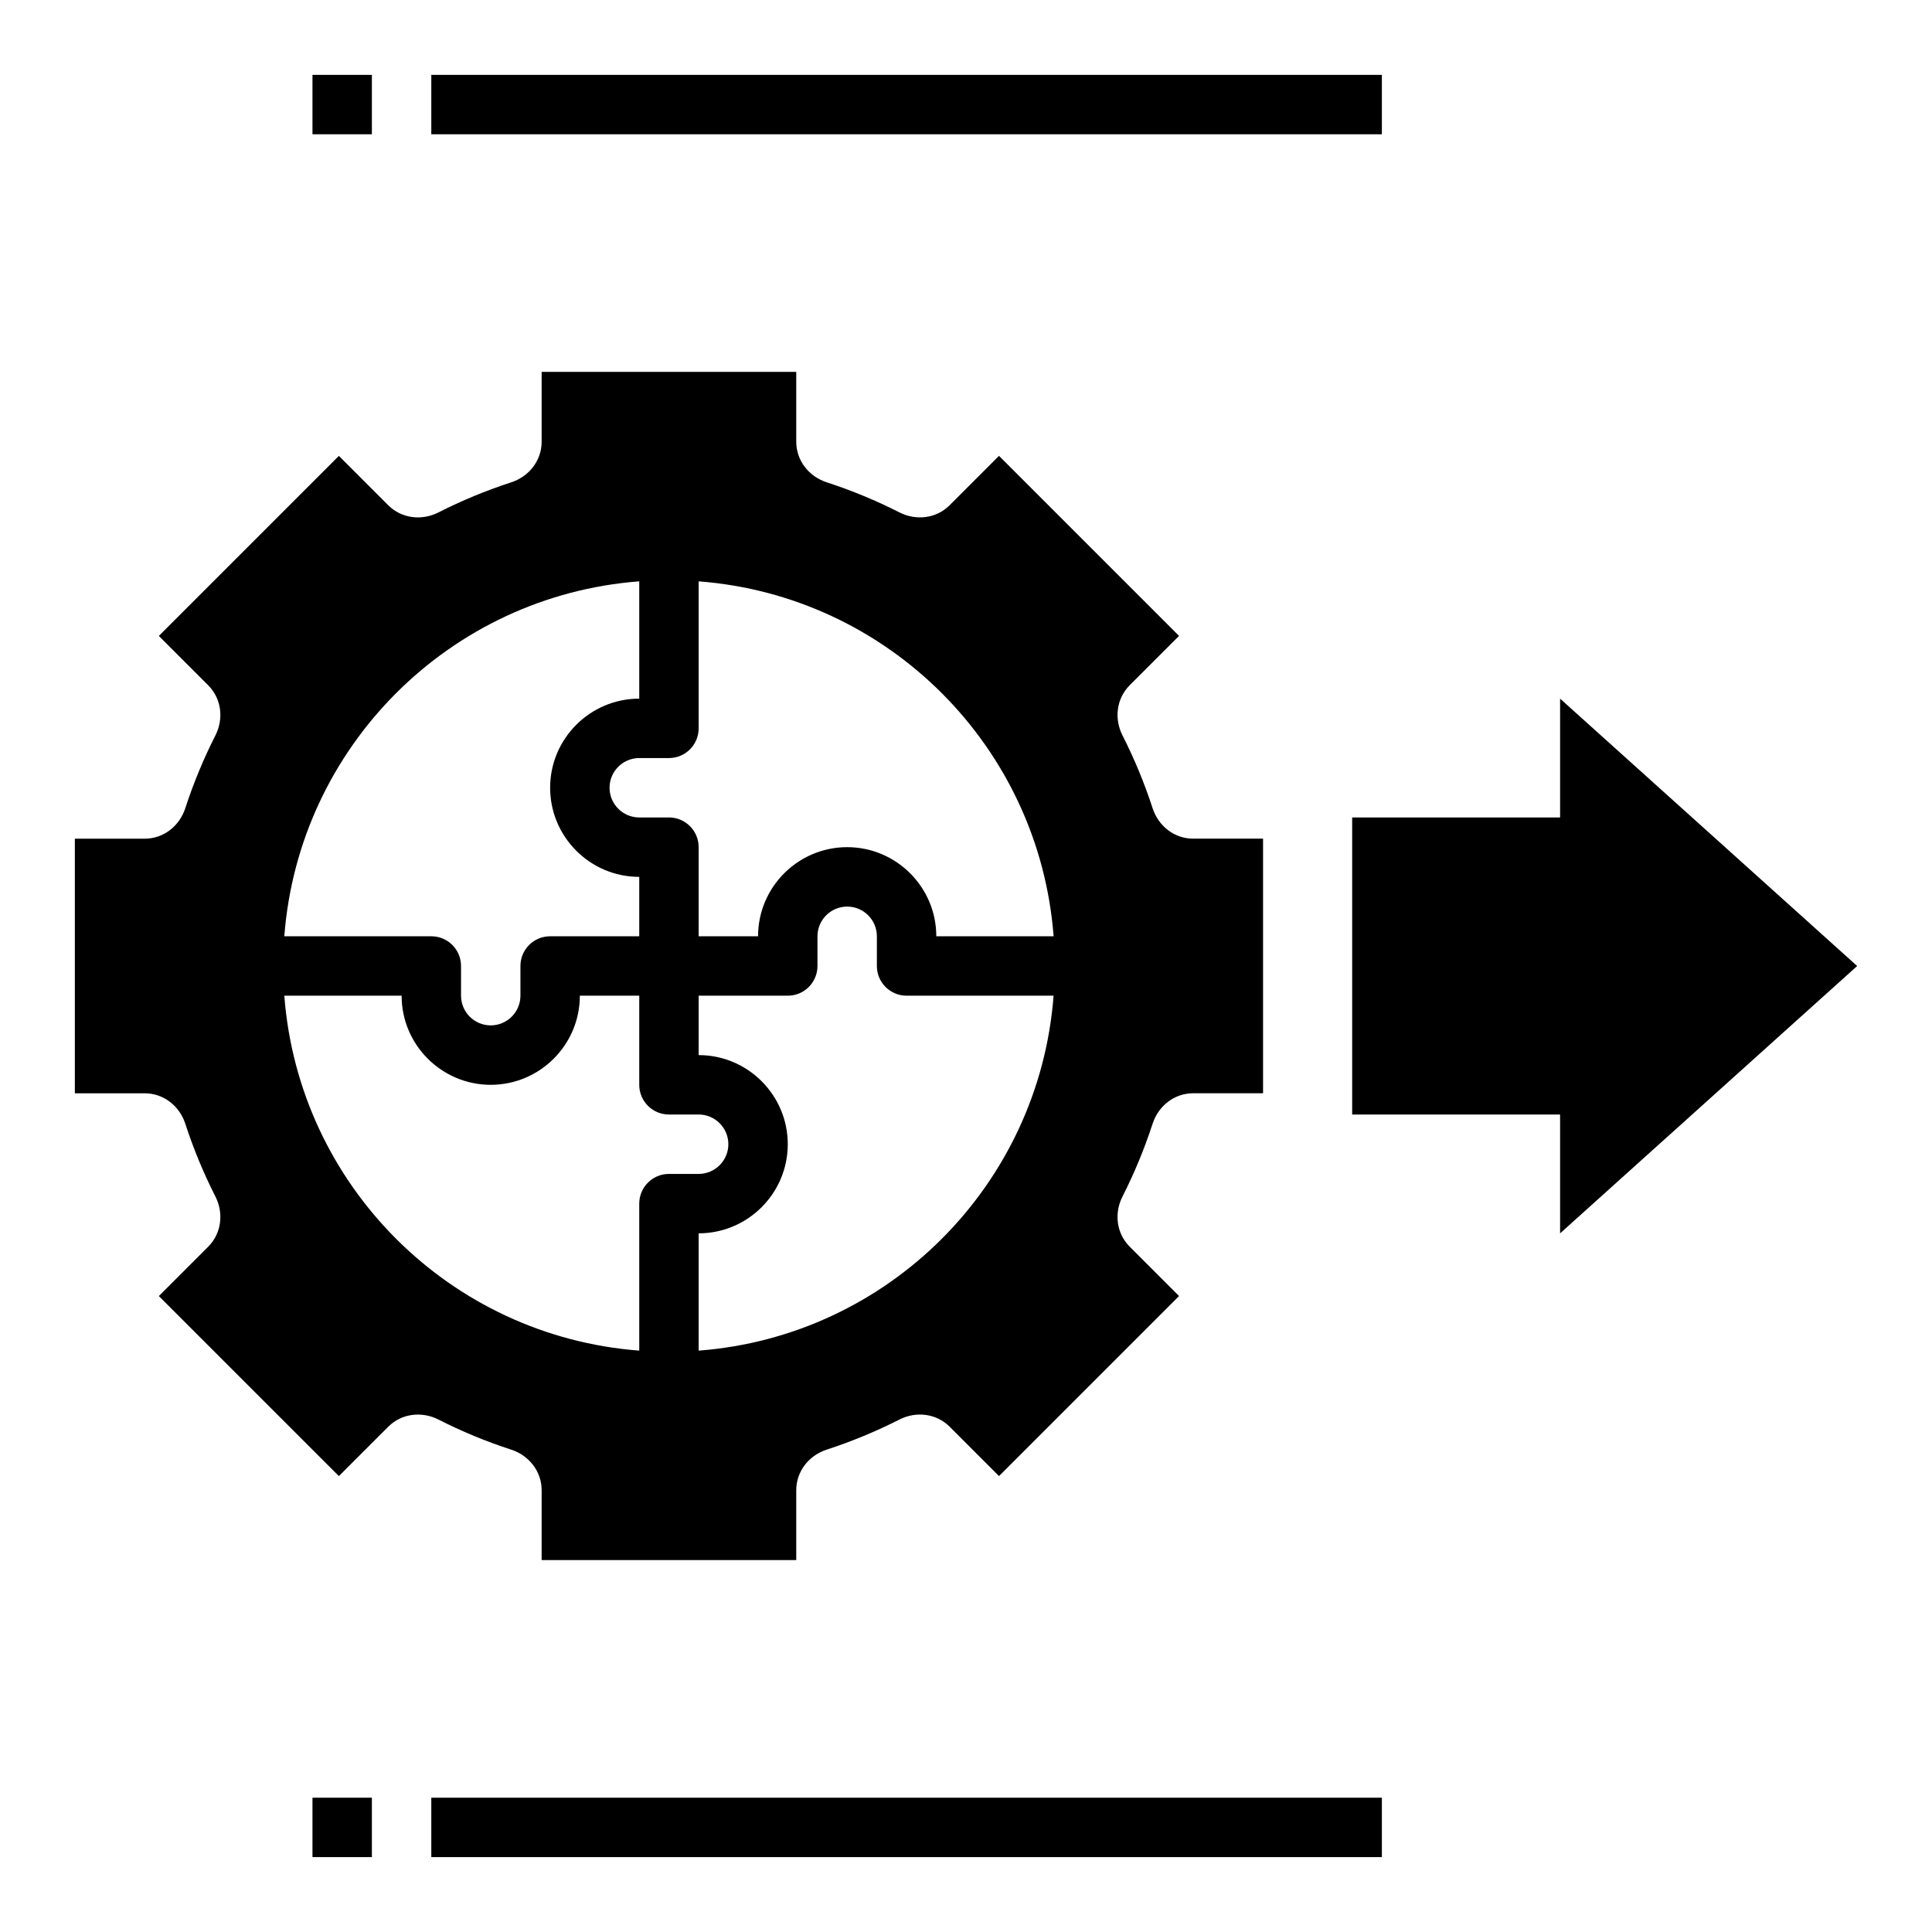
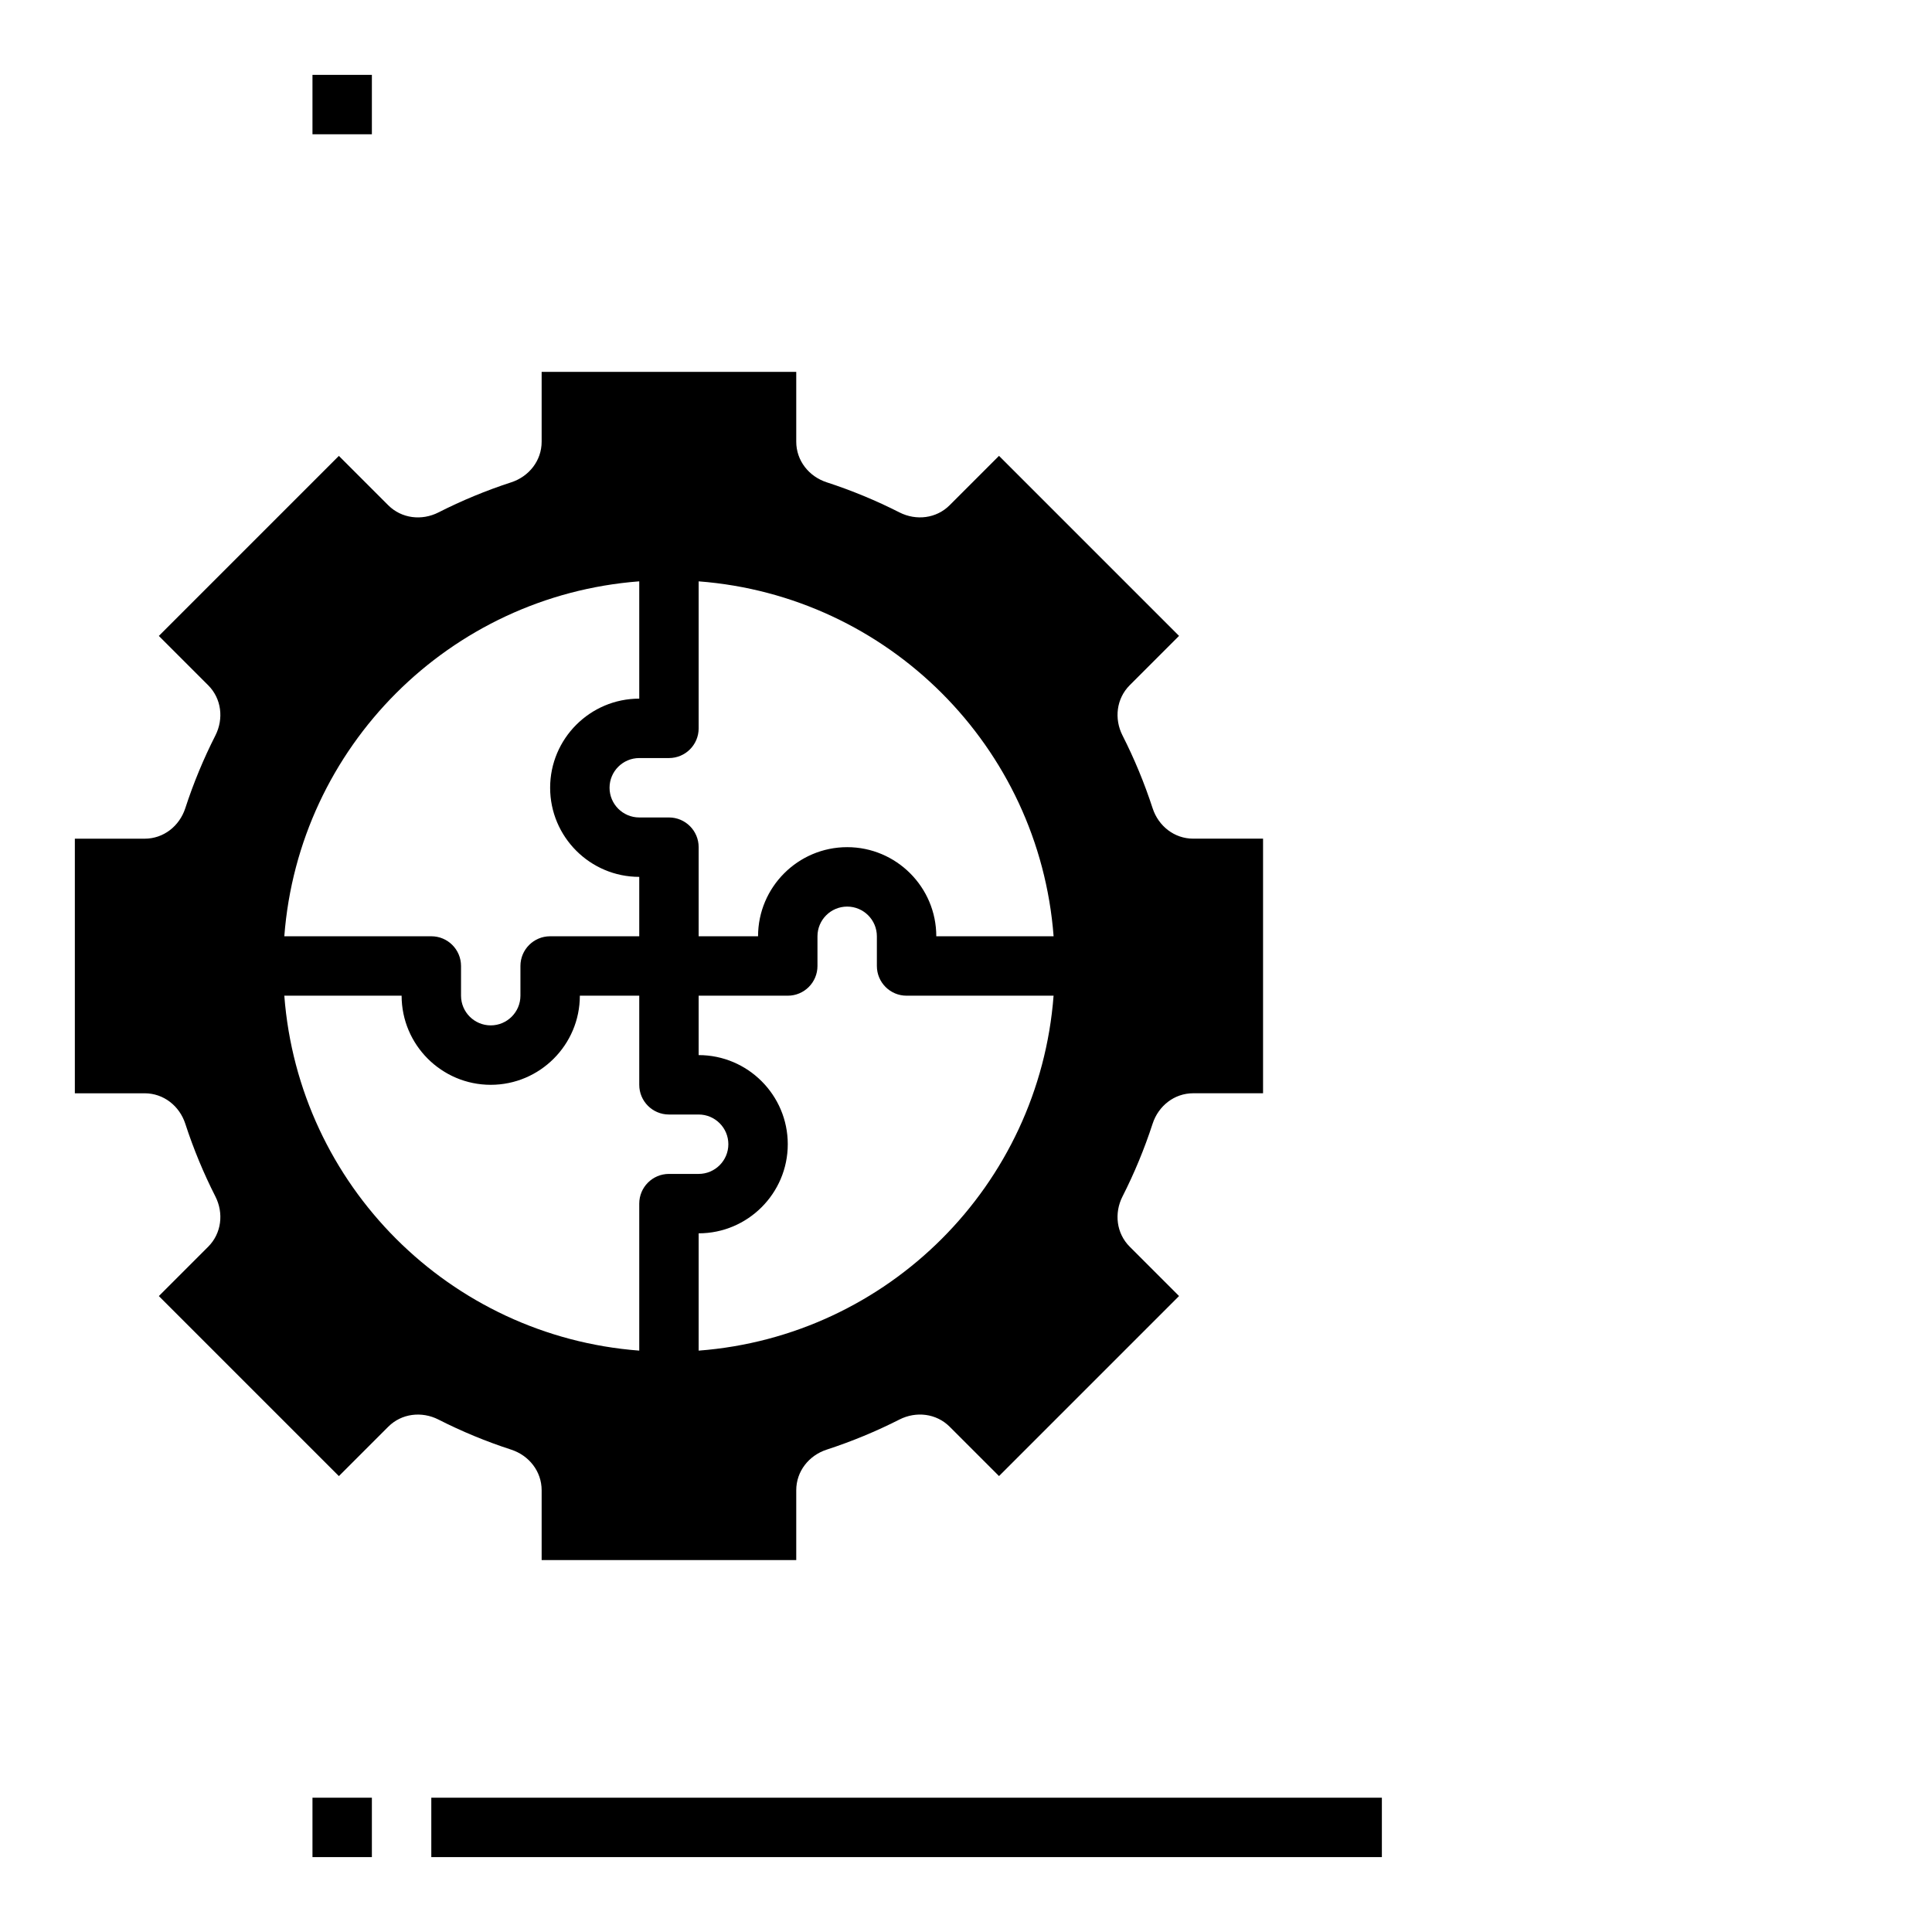
<svg xmlns="http://www.w3.org/2000/svg" fill="#000000" width="800px" height="800px" version="1.1" viewBox="144 144 512 512">
  <g>
-     <path d="m557.44 360.64h-55.102v78.723h55.102v31.488l78.723-70.848-78.723-70.852z" />
    <path d="m226.81 163.84h15.742v15.742h-15.742z" />
-     <path d="m258.3 163.84h251.91v15.742h-251.91z" />
    <path d="m226.81 620.41h15.742v15.742h-15.742z" />
    <path d="m258.3 620.41h251.91v15.742h-251.91z" />
    <path d="m279.47 528.17c4.738 1.543 8.07 5.769 8.07 10.754v18.512h67.473v-18.516c0-4.984 3.328-9.211 8.07-10.754 6.668-2.172 13.105-4.84 19.27-7.973 4.449-2.258 9.785-1.621 13.312 1.898l13.082 13.082 47.711-47.711-13.082-13.082c-3.527-3.527-4.156-8.871-1.898-13.312 3.133-6.164 5.801-12.602 7.973-19.27 1.543-4.738 5.769-8.07 10.754-8.07h18.516v-67.473h-18.516c-4.984 0-9.211-3.328-10.754-8.07-2.172-6.668-4.84-13.105-7.973-19.27-2.258-4.441-1.621-9.785 1.898-13.312l13.082-13.082-47.711-47.711-13.082 13.082c-3.527 3.527-8.871 4.156-13.312 1.898-6.164-3.133-12.602-5.801-19.27-7.973-4.738-1.543-8.07-5.769-8.07-10.754v-18.508h-67.473v18.516c0 4.984-3.328 9.211-8.07 10.754-6.668 2.172-13.105 4.84-19.27 7.973-4.441 2.258-9.785 1.621-13.312-1.898l-13.082-13.082-47.711 47.711 13.082 13.082c3.527 3.527 4.156 8.871 1.898 13.312-3.133 6.164-5.801 12.602-7.973 19.27-1.543 4.738-5.769 8.07-10.754 8.07h-18.512v67.473h18.516c4.984 0 9.211 3.328 10.754 8.07 2.172 6.668 4.84 13.105 7.973 19.27 2.258 4.441 1.621 9.785-1.898 13.312l-13.082 13.082 47.711 47.711 13.082-13.082c3.527-3.527 8.871-4.156 13.312-1.898 6.16 3.133 12.598 5.805 19.266 7.969zm49.68-26.238v-31.086c13.02 0 23.617-10.598 23.617-23.617s-10.598-23.617-23.617-23.617v-15.742h23.617c4.344 0 7.871-3.519 7.871-7.871v-7.871c0-4.344 3.535-7.871 7.871-7.871 4.336 0 7.871 3.527 7.871 7.871v7.871c0 4.352 3.527 7.871 7.871 7.871h38.957c-3.82 50.223-43.832 90.238-94.059 94.062zm0-164.91v-38.957c50.227 3.824 90.238 43.836 94.066 94.059h-31.09c0-13.02-10.598-23.617-23.617-23.617-13.02 0-23.617 10.598-23.617 23.617h-15.742v-23.617c0-4.352-3.527-7.871-7.871-7.871h-7.871c-4.336 0-7.871-3.527-7.871-7.871s3.535-7.871 7.871-7.871h7.871c4.348 0 7.871-3.519 7.871-7.871zm-15.742-38.961v31.086c-13.02 0-23.617 10.598-23.617 23.617s10.598 23.617 23.617 23.617v15.742h-23.617c-4.344 0-7.871 3.519-7.871 7.871v7.871c0 4.344-3.535 7.871-7.871 7.871s-7.871-3.527-7.871-7.871v-7.871c0-4.352-3.527-7.871-7.871-7.871h-38.961c3.824-50.223 43.84-90.234 94.062-94.062zm-94.062 109.81h31.086c0 13.02 10.598 23.617 23.617 23.617s23.617-10.598 23.617-23.617h15.742v23.617c0 4.352 3.527 7.871 7.871 7.871h7.871c4.336 0 7.871 3.527 7.871 7.871s-3.535 7.871-7.871 7.871h-7.871c-4.344 0-7.871 3.519-7.871 7.871v38.957c-50.223-3.82-90.238-43.836-94.062-94.059z" />
  </g>
</svg>